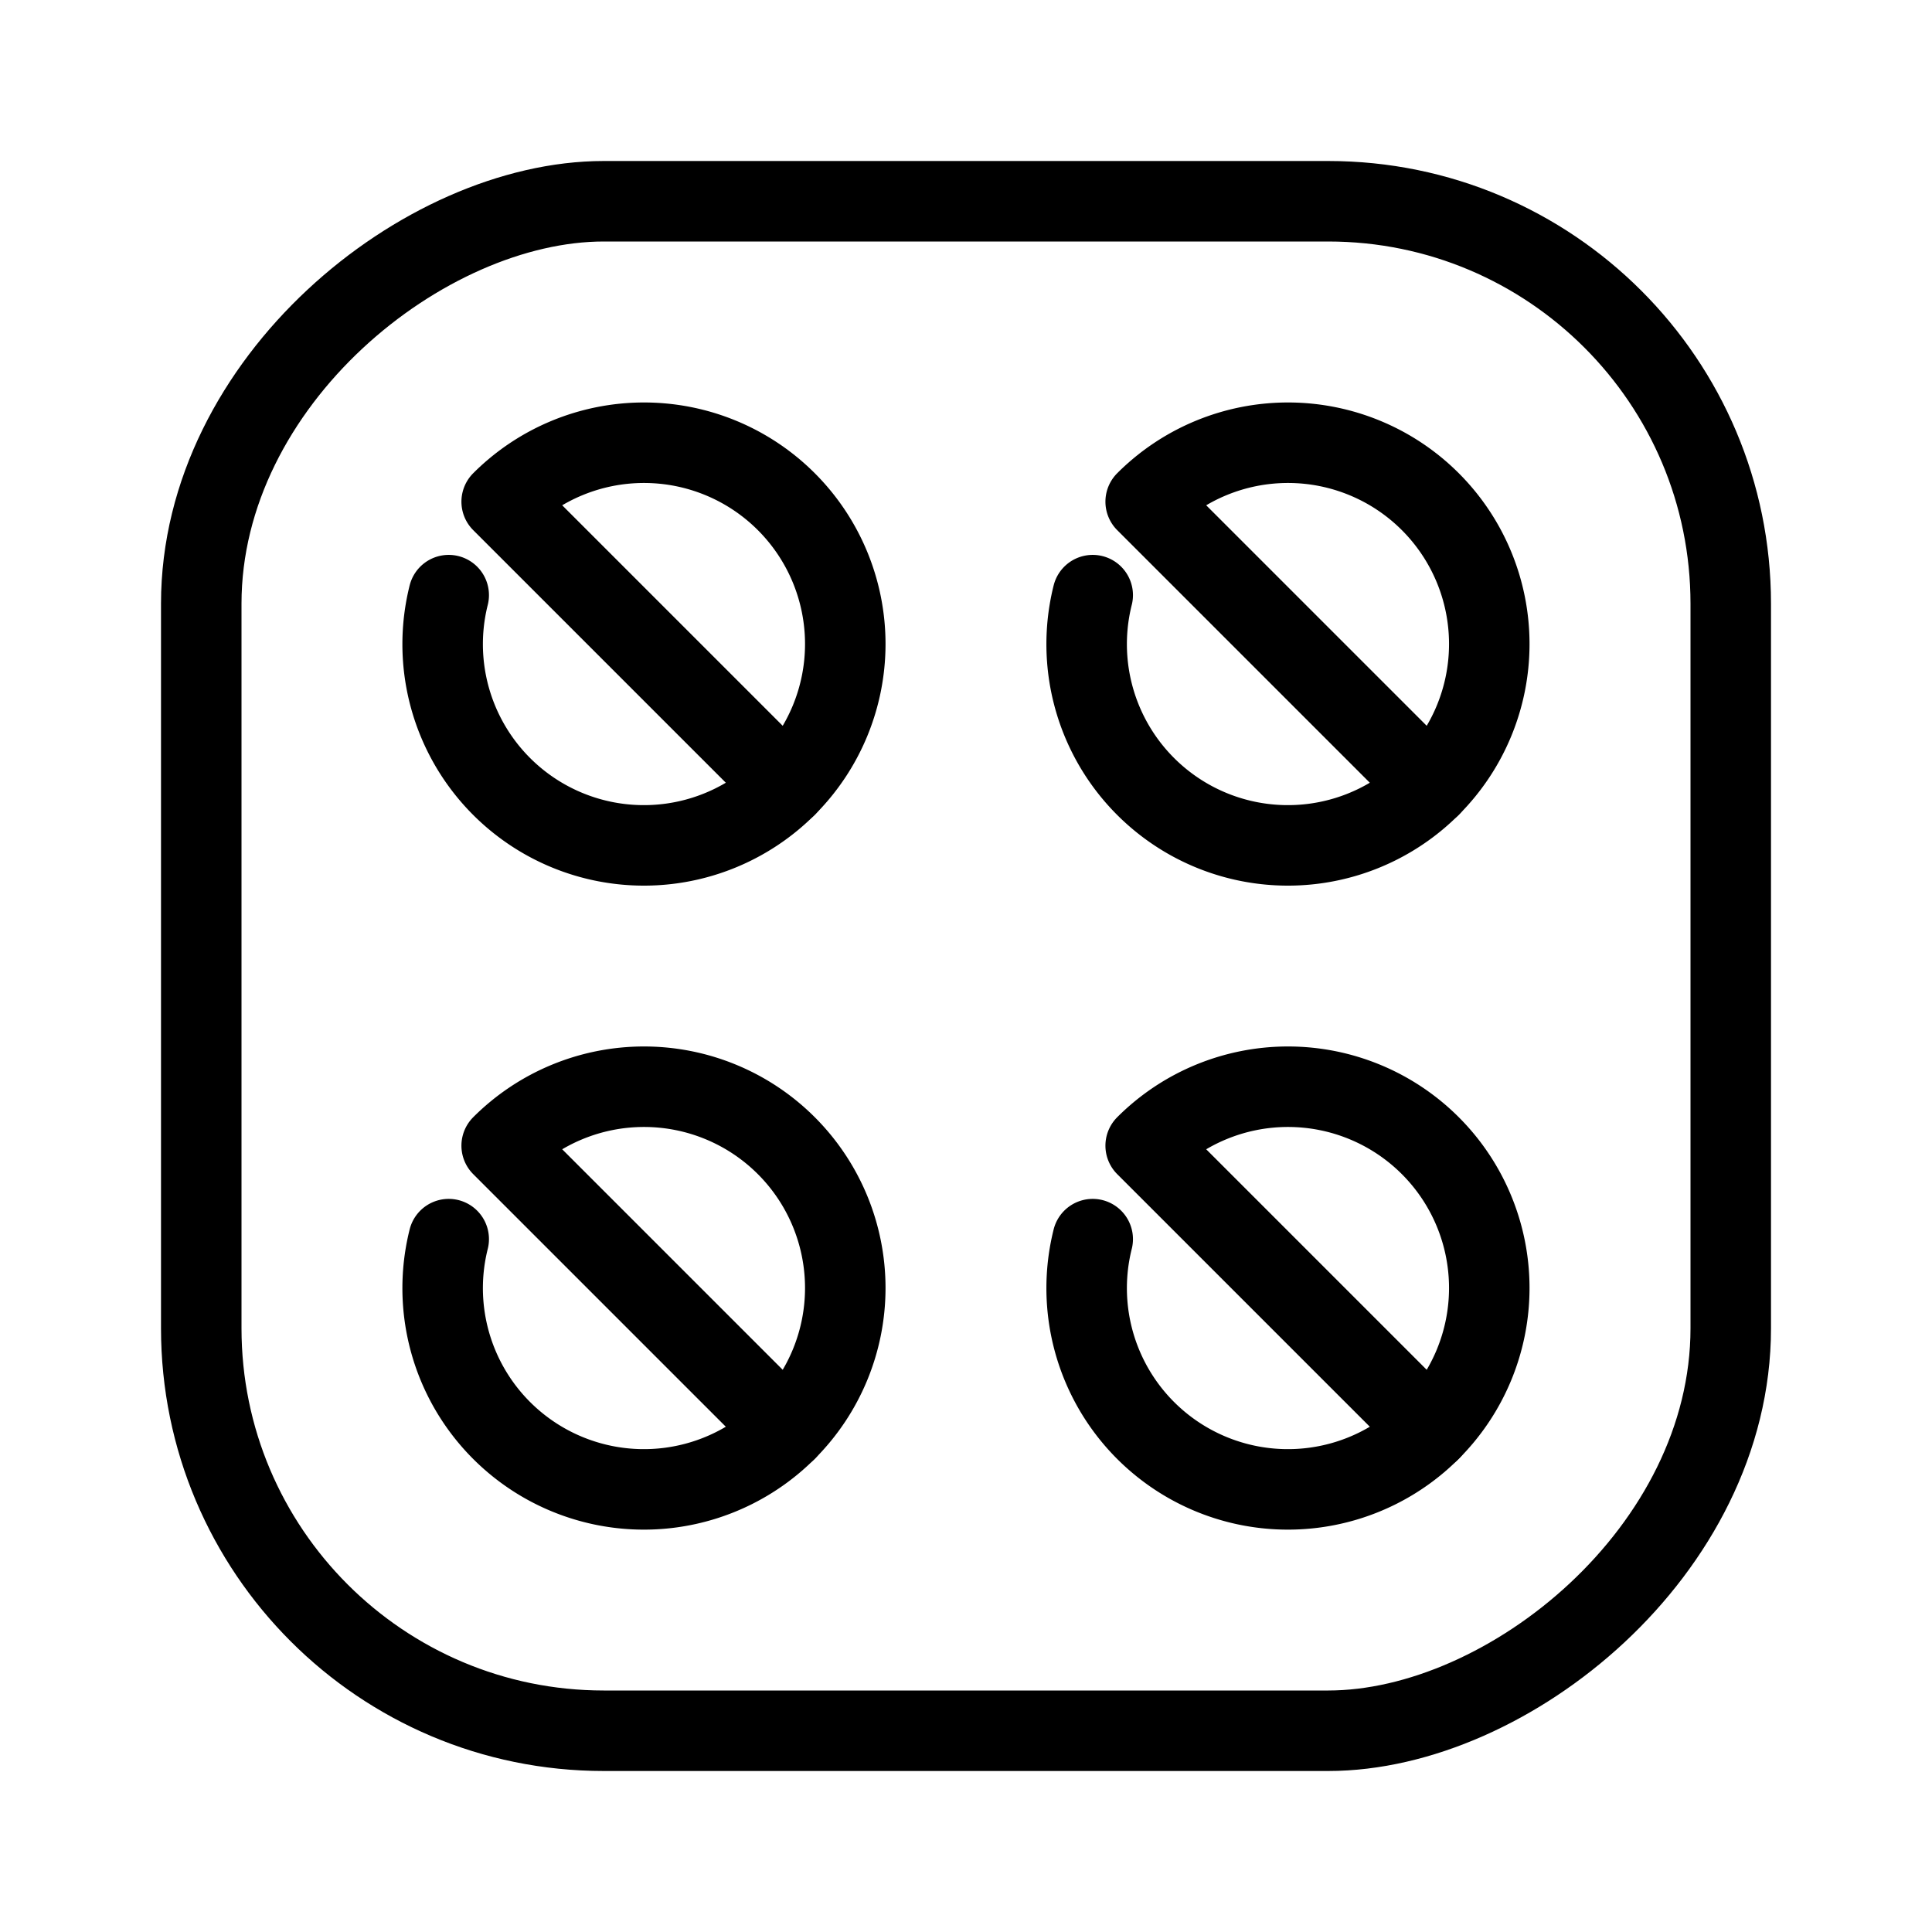
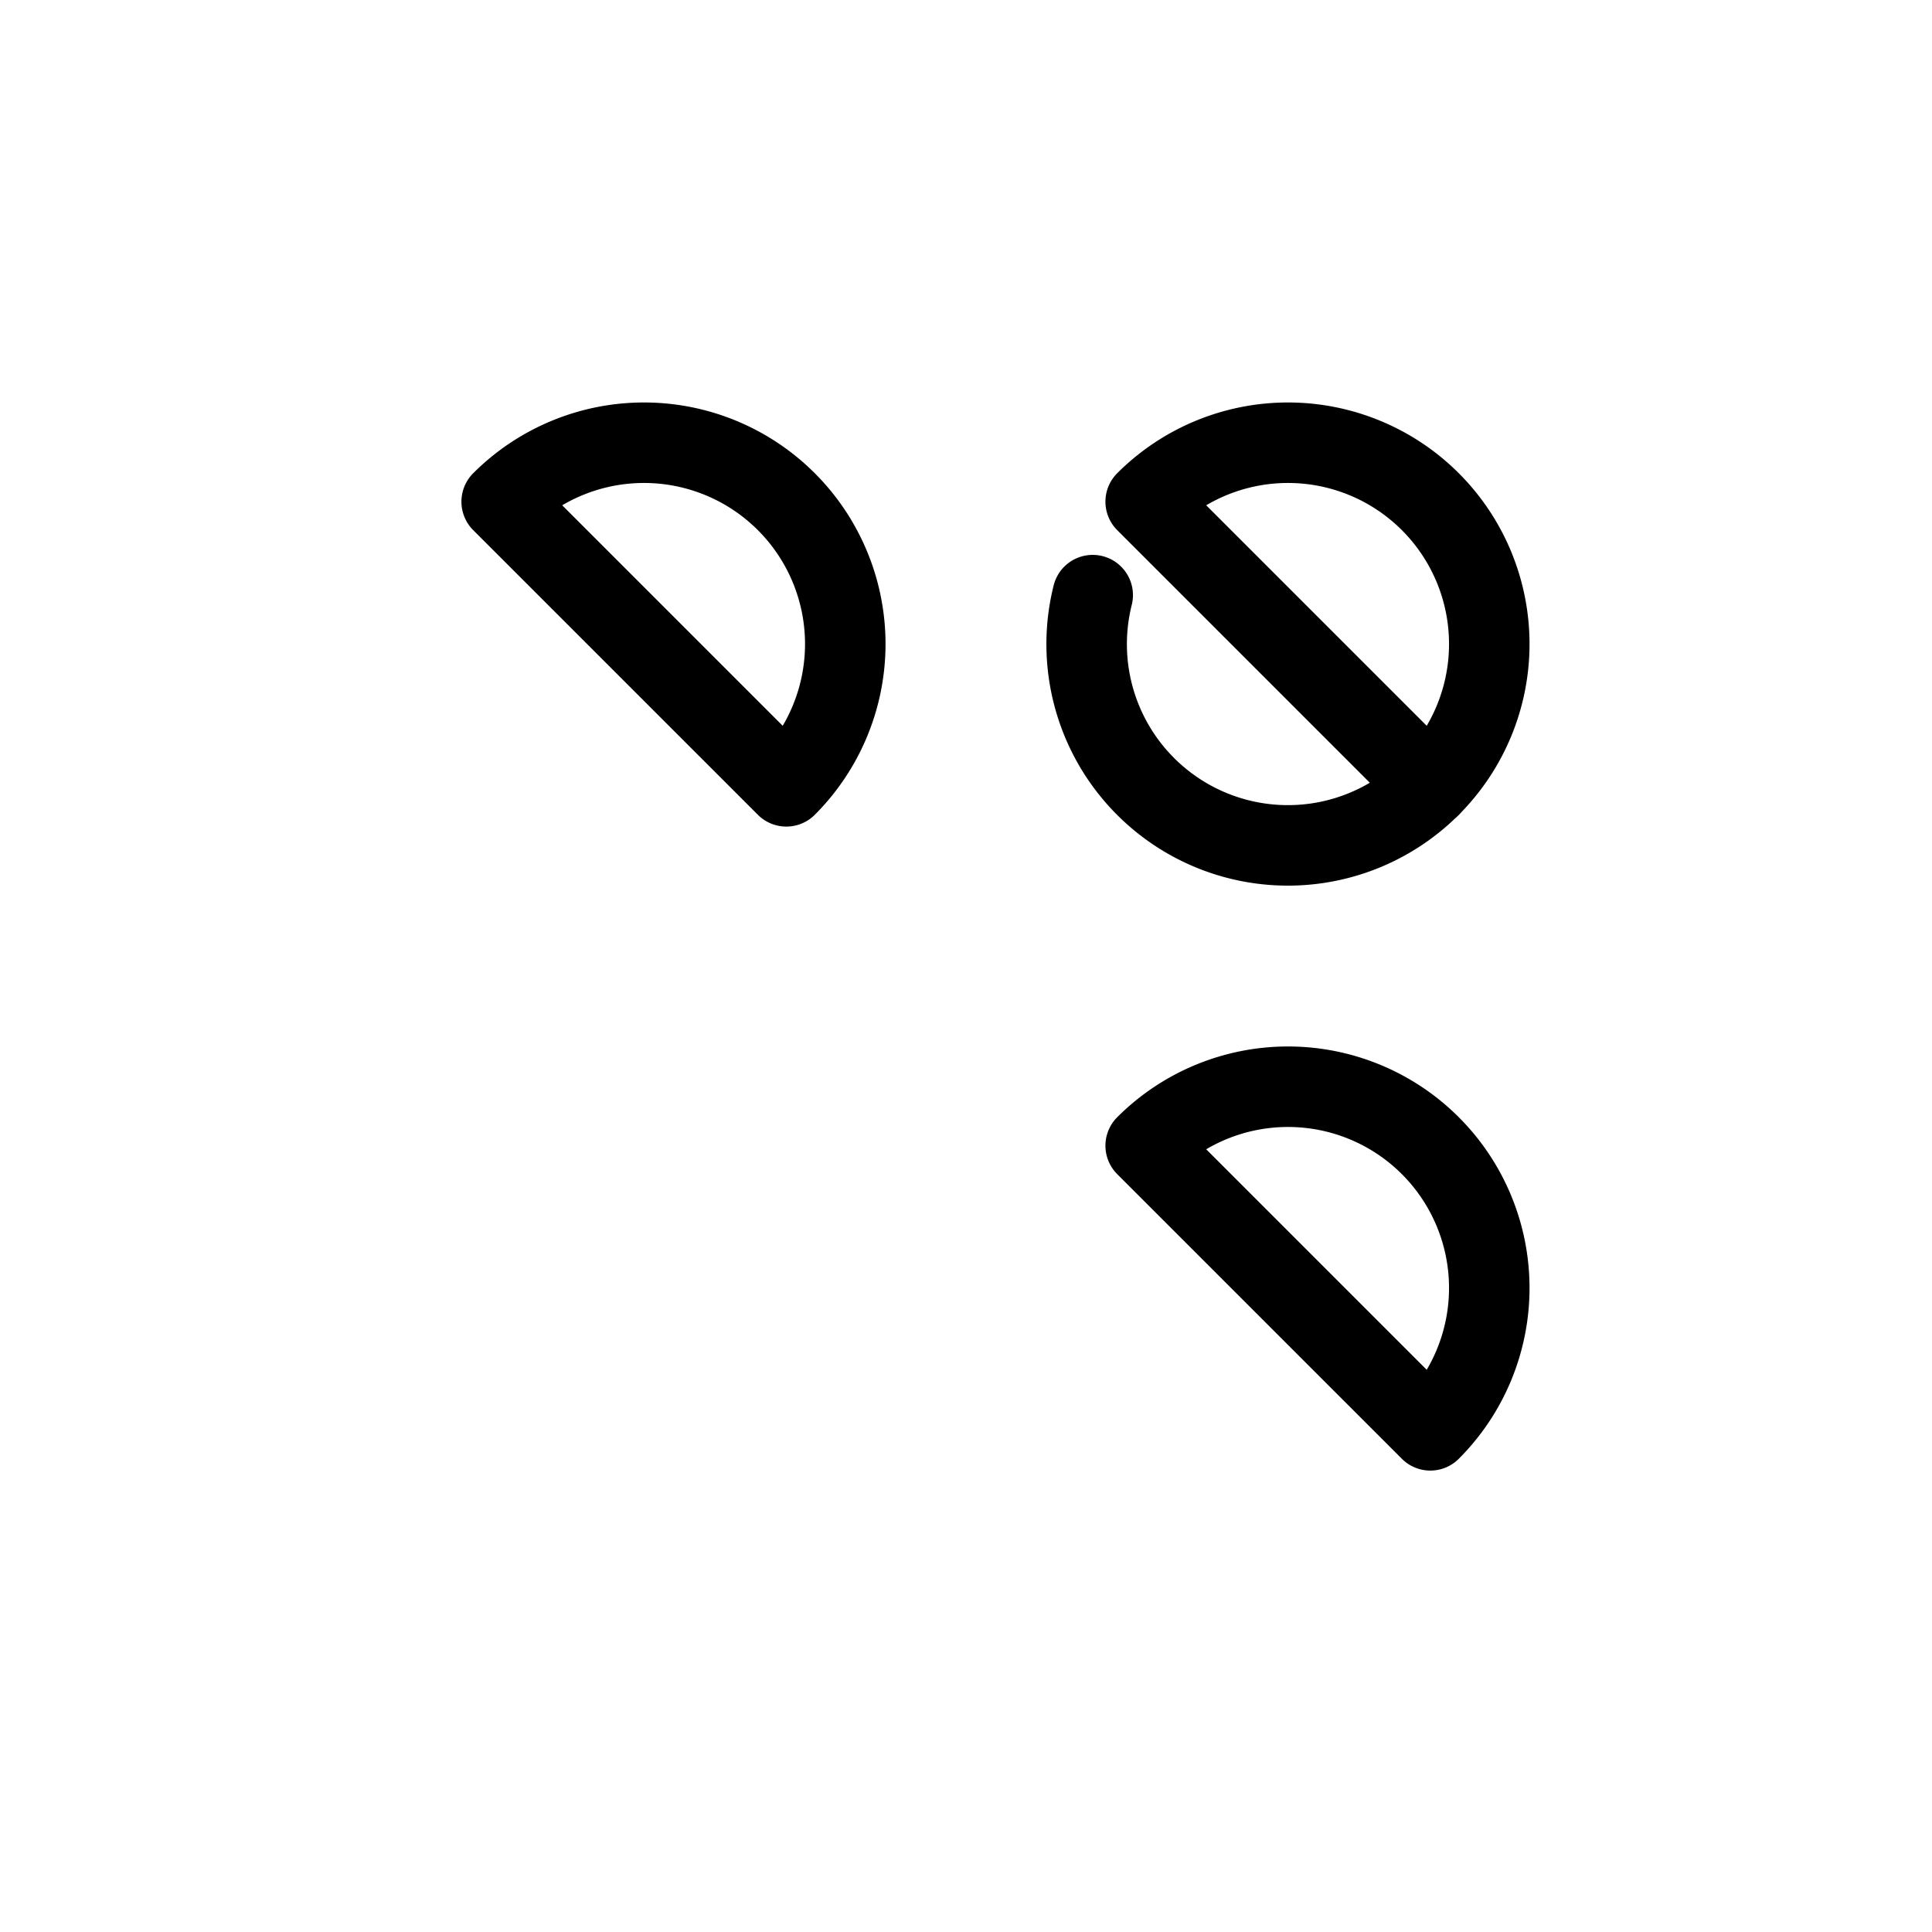
<svg xmlns="http://www.w3.org/2000/svg" id="Layer_1" data-name="Layer 1" viewBox="0 0 24 24">
  <defs>
    <style>.cls-1{fill:none;stroke:#000;stroke-linecap:round;stroke-linejoin:round;}</style>
  </defs>
  <title>pills</title>
-   <rect class="cls-1" x="2.5" y="2.5" width="19" height="19" rx="5" transform="translate(0 24) rotate(-90)" />
-   <path class="cls-1" d="M9.768,9.768A2.5,2.5,0,0,1,5.574,7.393" />
  <path class="cls-1" d="M6.232,6.232A2.5,2.5,0,0,1,9.768,9.768Z" />
  <path class="cls-1" d="M17.768,9.768a2.5,2.5,0,0,1-4.194-2.375" />
  <path class="cls-1" d="M14.232,6.232a2.5,2.5,0,1,1,3.536,3.536Z" />
-   <path class="cls-1" d="M9.768,17.768a2.5,2.5,0,0,1-4.194-2.375" />
-   <path class="cls-1" d="M6.232,14.232a2.5,2.5,0,0,1,3.536,3.536Z" />
-   <path class="cls-1" d="M17.768,17.768a2.5,2.5,0,0,1-4.194-2.375" />
  <path class="cls-1" d="M14.232,14.232a2.5,2.5,0,0,1,3.536,3.536Z" />
</svg>